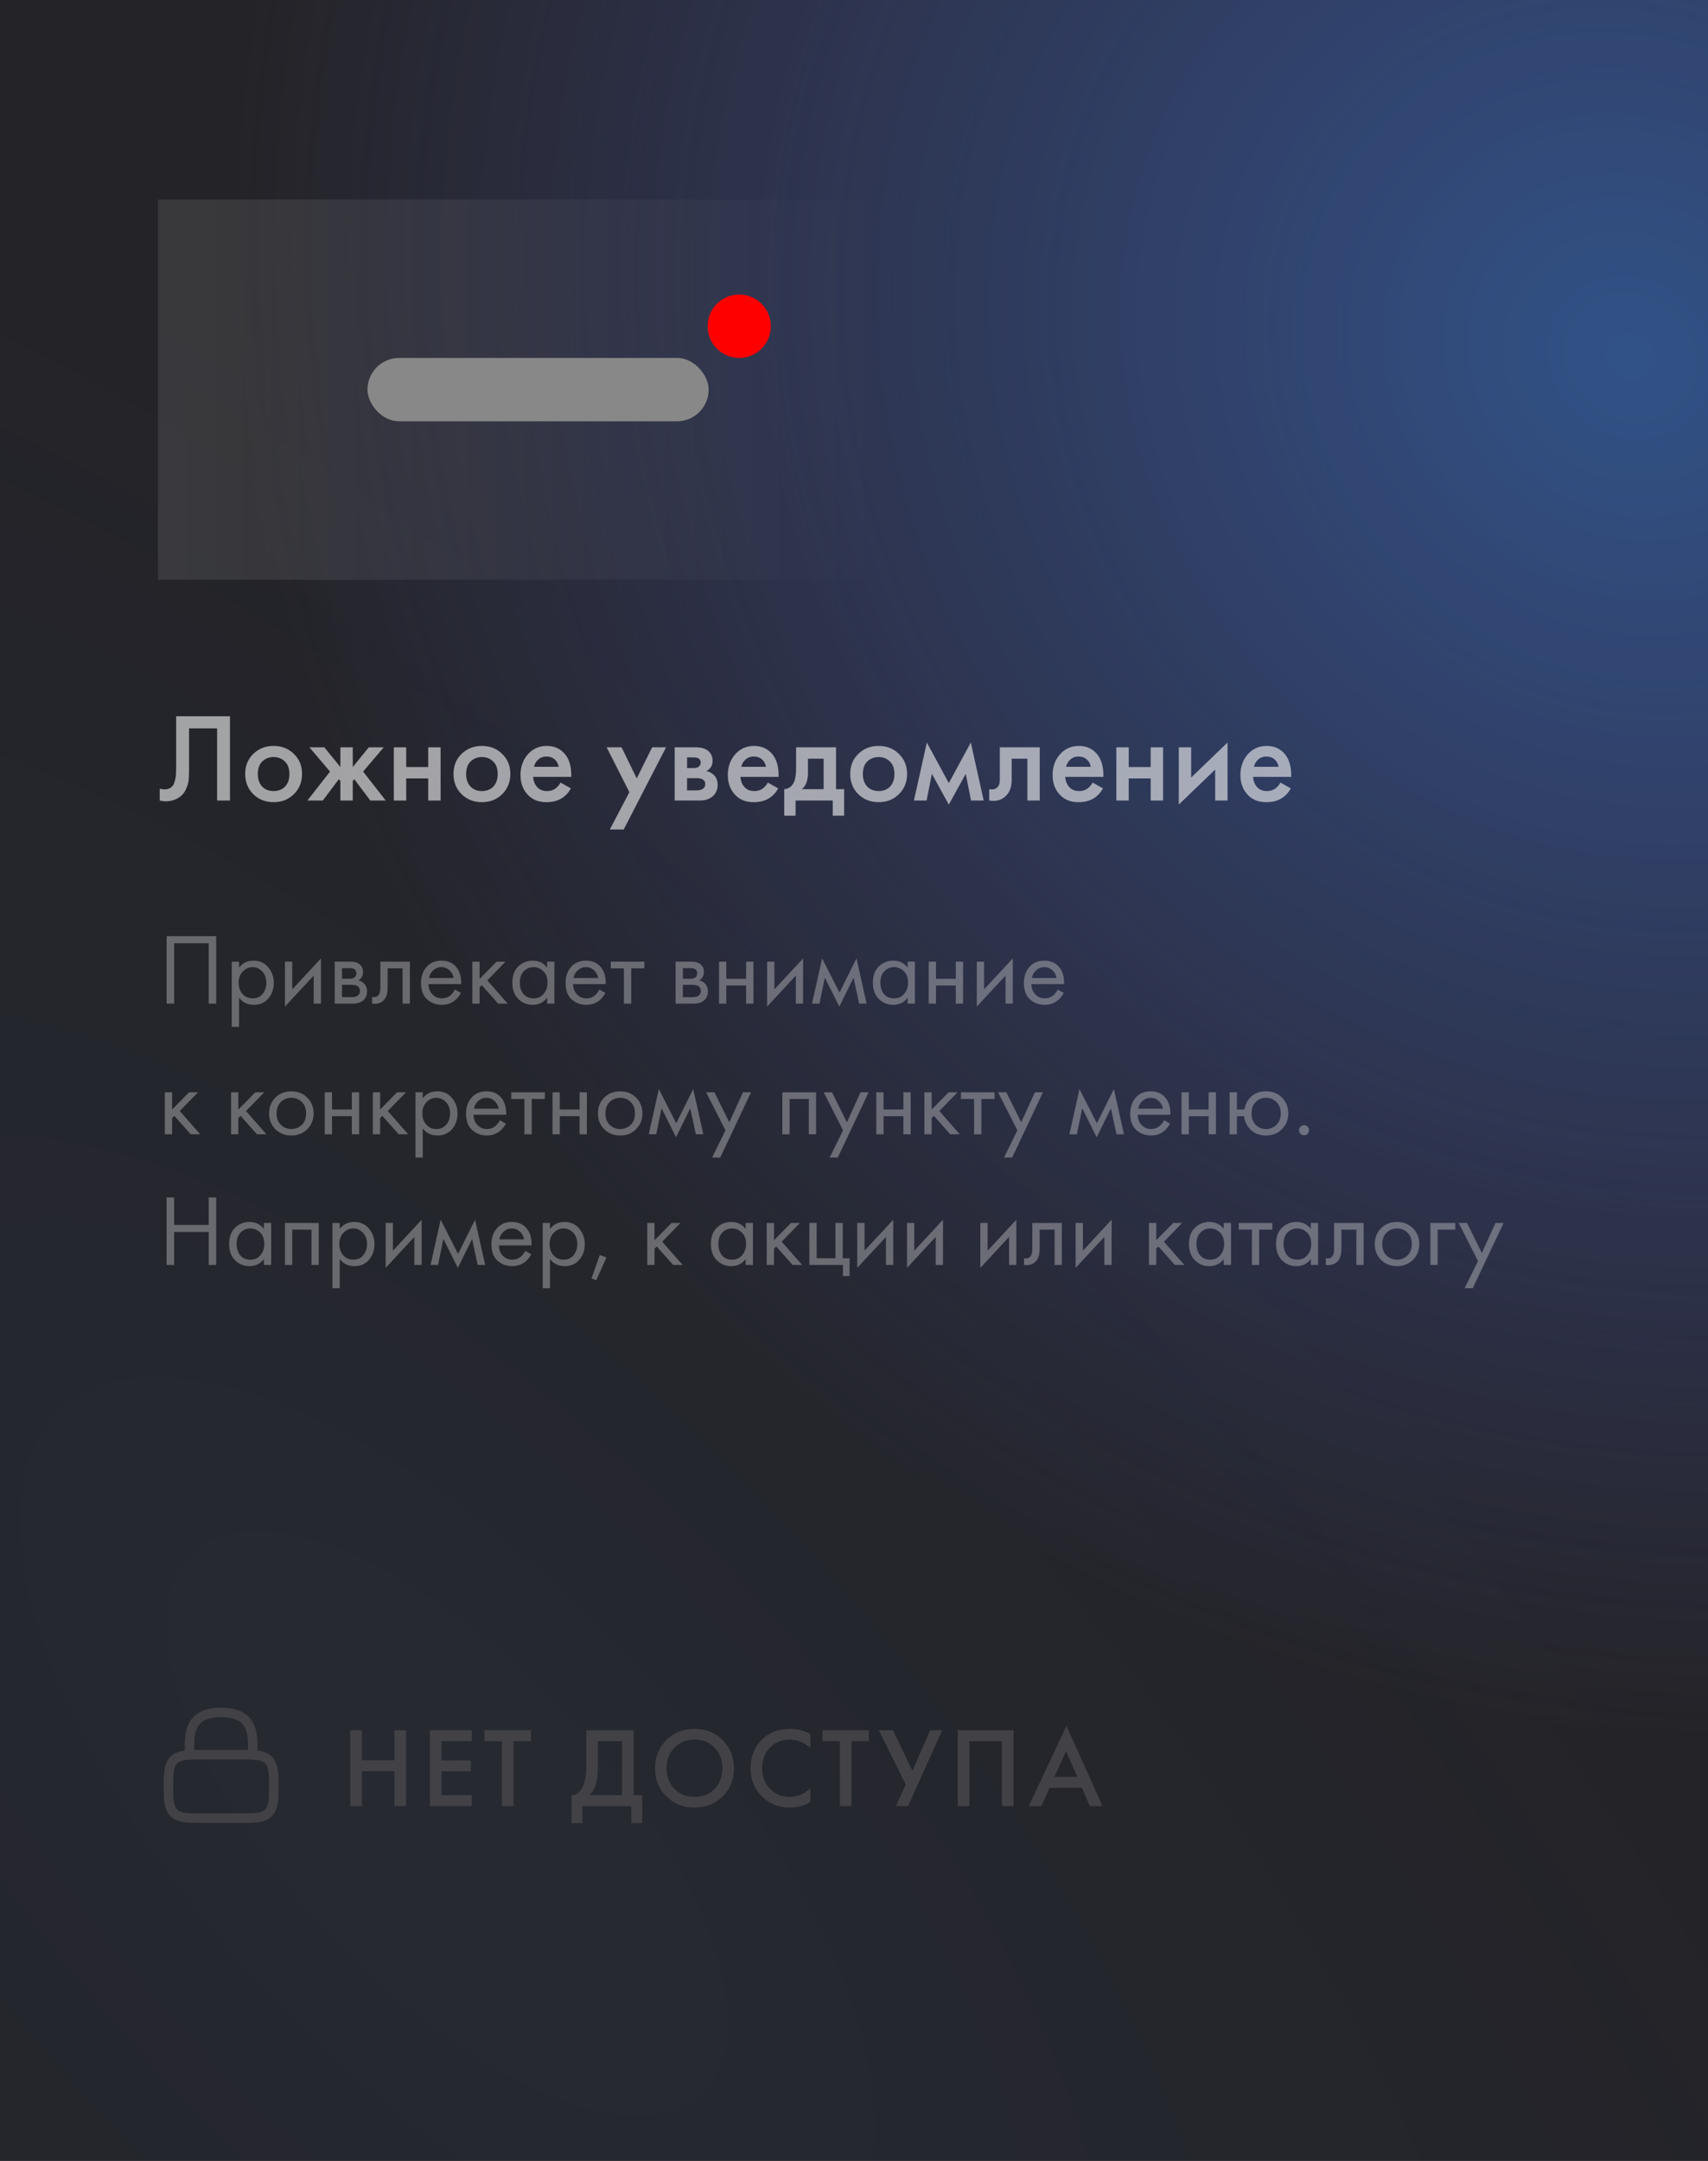
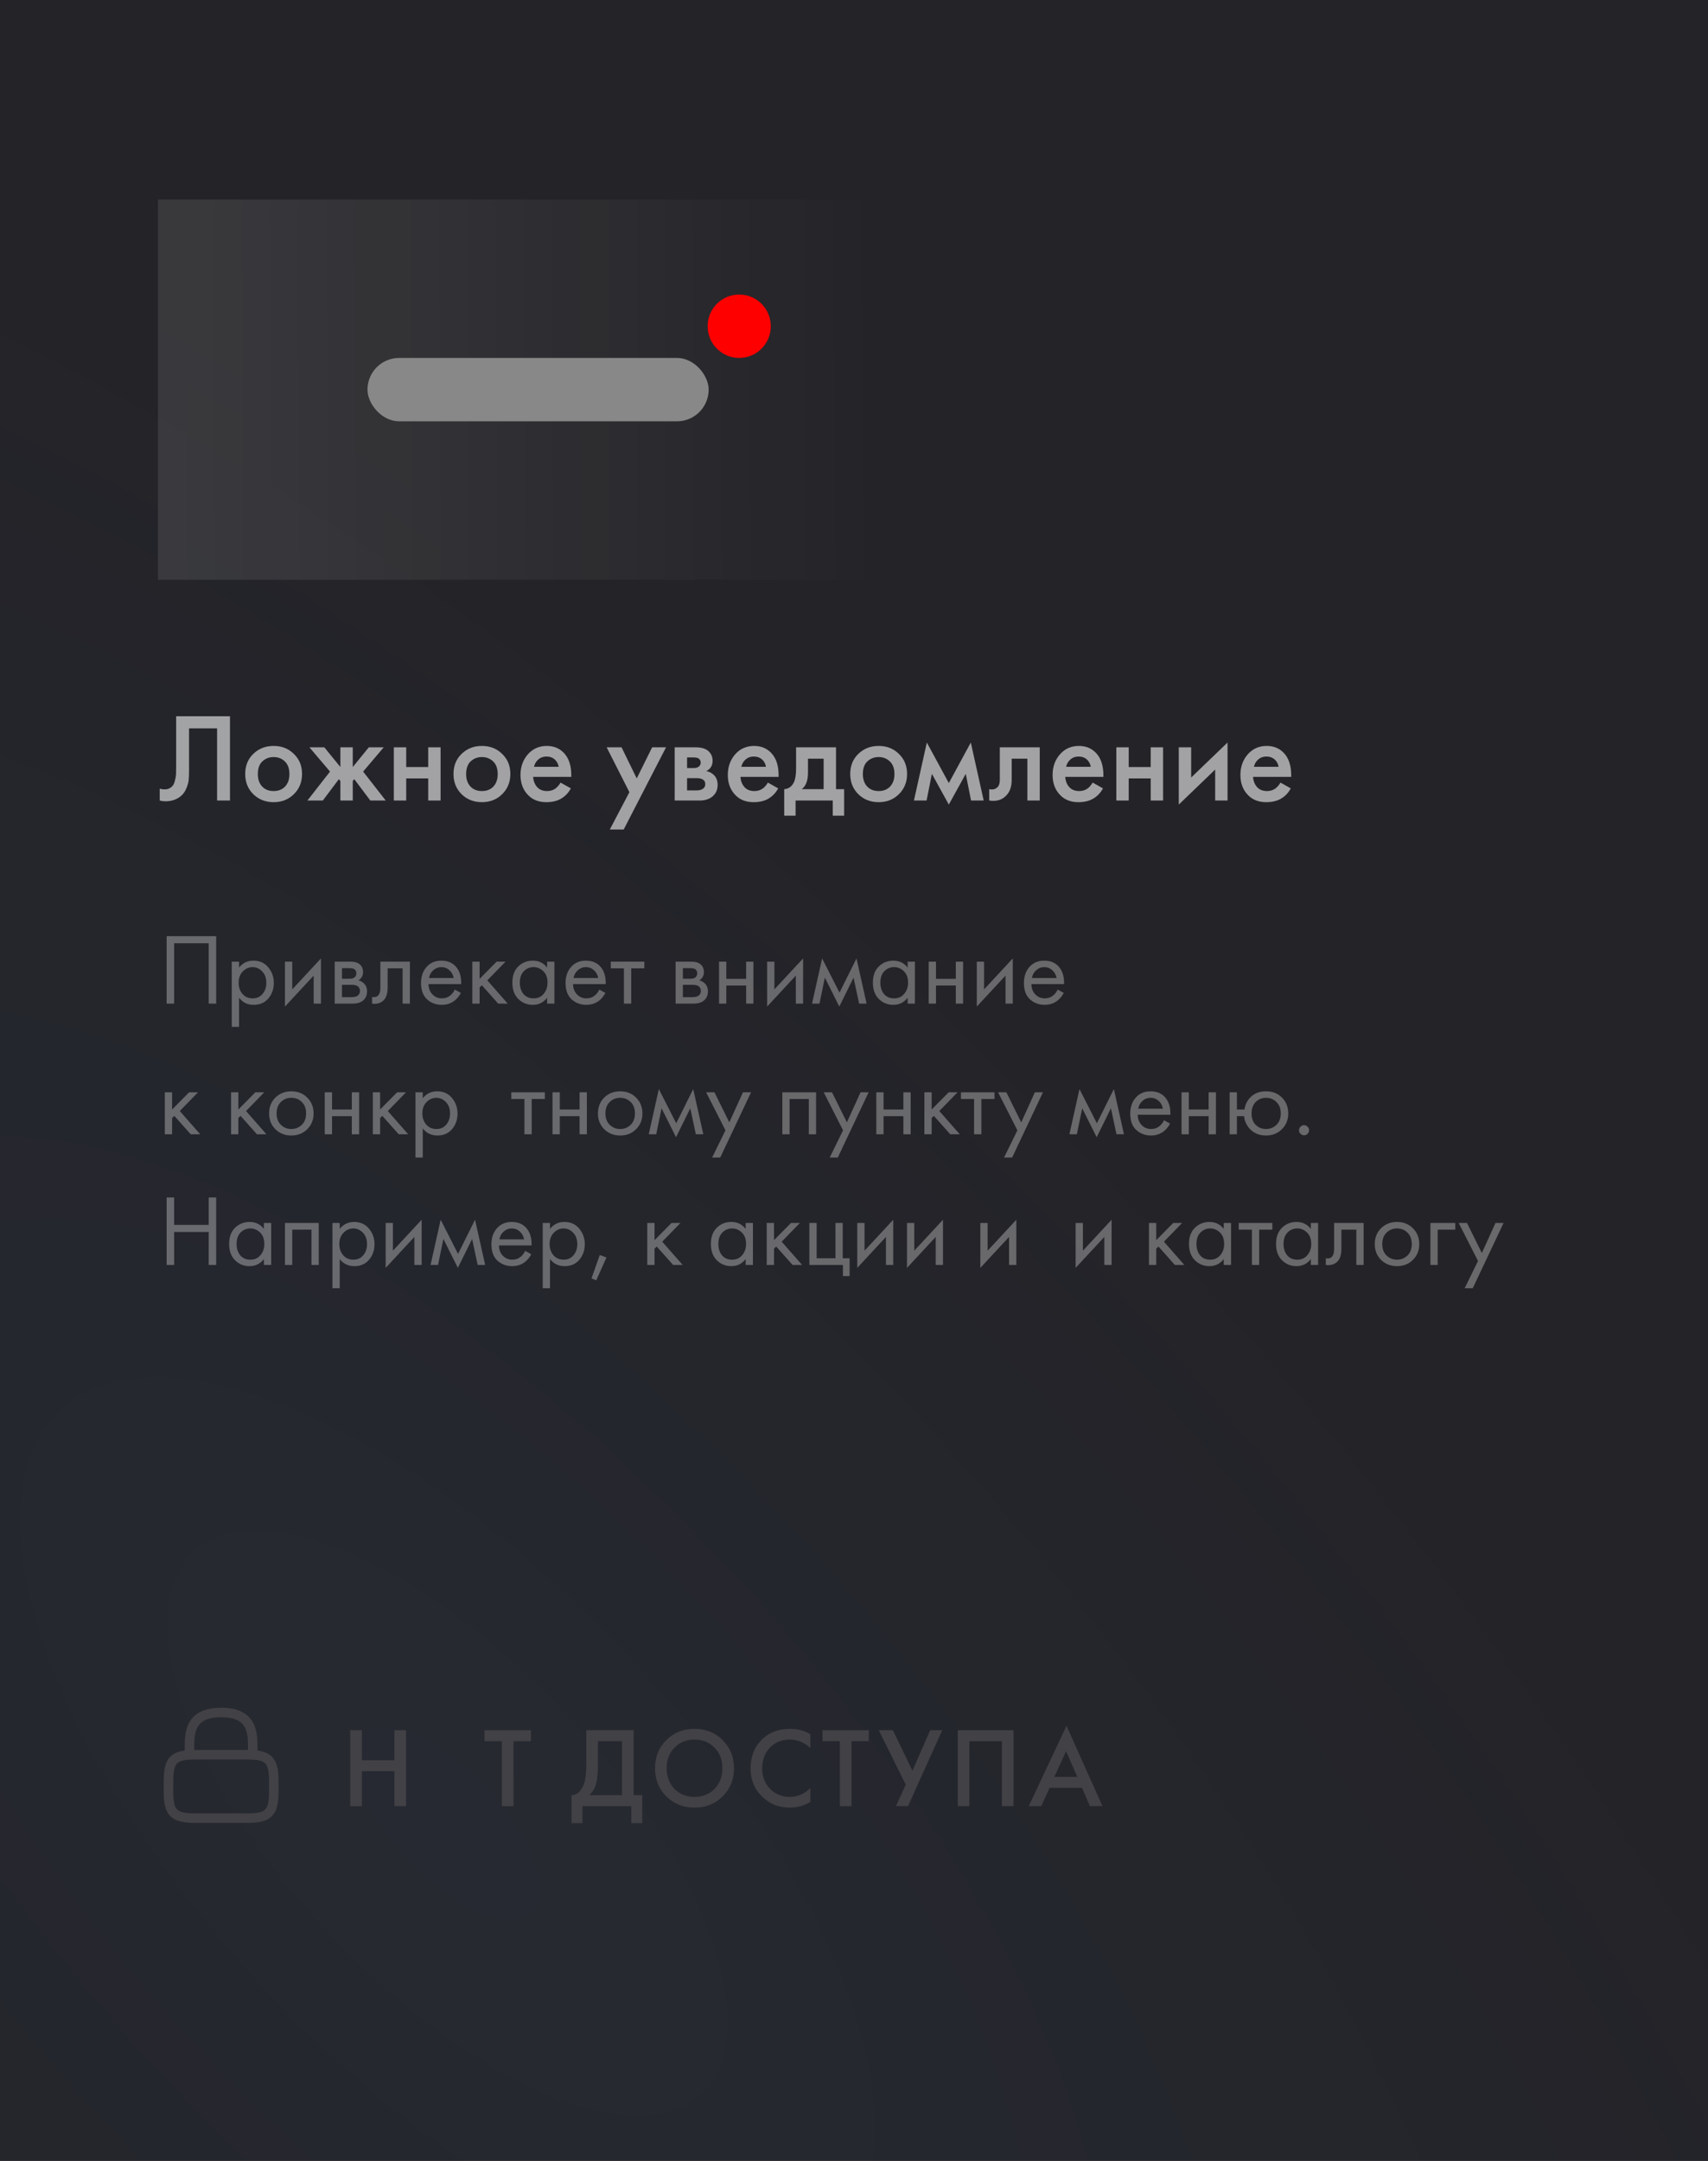
<svg xmlns="http://www.w3.org/2000/svg" width="340" height="430" viewBox="0 0 340 430" fill="none">
  <rect x="0" y="0" width="340" height="430" fill="#333333" stroke="none" />
  <g clip-path="url(#clip0_1840_20926)">
    <rect width="340" height="430" fill="#2D2C31" />
-     <rect width="340" height="430" fill="url(#paint0_radial_1840_20926)" fill-opacity="0.6" />
    <rect width="340" height="430" fill="url(#paint1_diamond_1840_20926)" fill-opacity="0.06" />
    <rect width="340" height="430" fill="black" fill-opacity="0.2" />
    <rect opacity="0.1" x="31.442" y="39.688" width="150.923" height="75.692" fill="url(#paint2_linear_1840_20926)" />
    <ellipse cx="147.15" cy="64.919" rx="6.288" ry="6.308" fill="#FF0000" />
    <rect x="73.152" y="71.227" width="67.915" height="12.615" rx="6.308" fill="#888888" />
    <g opacity="0.4">
      <path d="M33.173 186.297H43.033V199.719H41.544V187.706H34.662V199.719H33.173V186.297Z" fill="#D0D0D0" />
      <path d="M47.583 198.552V204.348H46.134V191.368H47.583V192.535C48.321 191.623 49.273 191.167 50.441 191.167C51.688 191.167 52.674 191.61 53.399 192.495C54.136 193.367 54.505 194.4 54.505 195.594C54.505 196.801 54.143 197.834 53.419 198.693C52.694 199.538 51.722 199.961 50.501 199.961C49.28 199.961 48.307 199.491 47.583 198.552ZM50.3 198.673C51.118 198.673 51.775 198.378 52.272 197.787C52.768 197.184 53.016 196.453 53.016 195.594C53.016 194.628 52.741 193.863 52.191 193.3C51.641 192.737 51.004 192.455 50.28 192.455C49.555 192.455 48.911 192.737 48.348 193.3C47.784 193.863 47.503 194.621 47.503 195.574C47.503 196.446 47.758 197.184 48.267 197.787C48.791 198.378 49.468 198.673 50.3 198.673Z" fill="#D0D0D0" />
      <path d="M56.726 191.368H58.175V196.882L63.89 190.724V199.719H62.441V194.145L56.726 200.303V191.368Z" fill="#D0D0D0" />
      <path d="M66.631 191.368H69.79C70.555 191.368 71.138 191.529 71.541 191.851C72.024 192.24 72.265 192.763 72.265 193.421C72.265 194.145 71.963 194.702 71.36 195.091C71.775 195.198 72.124 195.386 72.406 195.654C72.849 196.084 73.07 196.62 73.07 197.264C73.07 198.069 72.782 198.7 72.205 199.156C71.708 199.531 71.051 199.719 70.233 199.719H66.631V191.368ZM68.079 194.769H69.609C69.998 194.769 70.306 194.688 70.535 194.527C70.803 194.326 70.937 194.038 70.937 193.662C70.937 193.327 70.803 193.058 70.535 192.857C70.333 192.723 69.944 192.656 69.367 192.656H68.079V194.769ZM68.079 198.431H69.871C70.488 198.431 70.924 198.337 71.178 198.15C71.501 197.908 71.661 197.6 71.661 197.224C71.661 196.821 71.521 196.506 71.239 196.278C70.984 196.077 70.548 195.976 69.931 195.976H68.079V198.431Z" fill="#D0D0D0" />
      <path d="M81.596 191.368V199.719H80.147V192.696H77.169V196.459C77.169 197.546 76.954 198.351 76.525 198.874C76.042 199.464 75.371 199.759 74.513 199.759C74.405 199.759 74.258 199.746 74.07 199.719V198.391C74.204 198.418 74.311 198.431 74.392 198.431C74.861 198.431 75.21 198.25 75.438 197.888C75.626 197.593 75.72 197.117 75.72 196.459V191.368H81.596Z" fill="#D0D0D0" />
      <path d="M90.534 196.922L91.742 197.586C91.46 198.123 91.118 198.572 90.716 198.934C89.951 199.619 89.025 199.961 87.939 199.961C86.812 199.961 85.839 199.598 85.021 198.874C84.216 198.136 83.813 197.043 83.813 195.594C83.813 194.32 84.176 193.266 84.9 192.435C85.638 191.589 86.624 191.167 87.858 191.167C89.253 191.167 90.306 191.677 91.017 192.696C91.581 193.501 91.843 194.548 91.802 195.835H85.302C85.316 196.681 85.578 197.365 86.087 197.888C86.597 198.411 87.221 198.673 87.959 198.673C88.616 198.673 89.186 198.472 89.669 198.069C90.045 197.747 90.333 197.365 90.534 196.922ZM85.403 194.628H90.313C90.192 193.971 89.904 193.448 89.448 193.058C89.005 192.656 88.475 192.455 87.858 192.455C87.254 192.455 86.718 192.663 86.248 193.079C85.792 193.481 85.51 193.998 85.403 194.628Z" fill="#D0D0D0" />
      <path d="M94.025 191.368H95.474V194.789L98.854 191.368H100.625L97.003 195.091L101.068 199.719H99.176L95.916 196.057L95.474 196.479V199.719H94.025V191.368Z" fill="#D0D0D0" />
      <path d="M108.913 192.555V191.368H110.362V199.719H108.913V198.552C108.189 199.491 107.236 199.961 106.056 199.961C104.929 199.961 103.97 199.572 103.178 198.794C102.387 198.015 101.991 196.929 101.991 195.534C101.991 194.165 102.38 193.099 103.158 192.334C103.95 191.556 104.916 191.167 106.056 191.167C107.263 191.167 108.216 191.63 108.913 192.555ZM106.217 192.455C105.452 192.455 104.802 192.73 104.265 193.28C103.742 193.816 103.48 194.568 103.48 195.534C103.48 196.459 103.722 197.217 104.205 197.808C104.701 198.384 105.372 198.673 106.217 198.673C107.062 198.673 107.733 198.371 108.229 197.767C108.739 197.164 108.994 196.426 108.994 195.554C108.994 194.561 108.712 193.796 108.149 193.26C107.585 192.723 106.941 192.455 106.217 192.455Z" fill="#D0D0D0" />
      <path d="M119.304 196.922L120.512 197.586C120.23 198.123 119.888 198.572 119.485 198.934C118.721 199.619 117.795 199.961 116.708 199.961C115.581 199.961 114.609 199.598 113.791 198.874C112.986 198.136 112.583 197.043 112.583 195.594C112.583 194.32 112.945 193.266 113.67 192.435C114.408 191.589 115.394 191.167 116.628 191.167C118.023 191.167 119.076 191.677 119.787 192.696C120.351 193.501 120.612 194.548 120.572 195.835H114.072C114.086 196.681 114.347 197.365 114.857 197.888C115.367 198.411 115.991 198.673 116.728 198.673C117.386 198.673 117.956 198.472 118.439 198.069C118.815 197.747 119.103 197.365 119.304 196.922ZM114.173 194.628H119.083C118.962 193.971 118.674 193.448 118.218 193.058C117.775 192.656 117.245 192.455 116.628 192.455C116.024 192.455 115.488 192.663 115.018 193.079C114.562 193.481 114.28 193.998 114.173 194.628Z" fill="#D0D0D0" />
      <path d="M128.268 192.696H125.652V199.719H124.203V192.696H121.587V191.368H128.268V192.696Z" fill="#D0D0D0" />
      <path d="M134.487 191.368H137.646C138.411 191.368 138.995 191.529 139.397 191.851C139.88 192.24 140.122 192.763 140.122 193.421C140.122 194.145 139.82 194.702 139.216 195.091C139.632 195.198 139.981 195.386 140.262 195.654C140.705 196.084 140.926 196.62 140.926 197.264C140.926 198.069 140.638 198.7 140.061 199.156C139.565 199.531 138.907 199.719 138.089 199.719H134.487V191.368ZM135.936 194.769H137.465C137.854 194.769 138.163 194.688 138.391 194.527C138.659 194.326 138.793 194.038 138.793 193.662C138.793 193.327 138.659 193.058 138.391 192.857C138.19 192.723 137.801 192.656 137.224 192.656H135.936V194.769ZM135.936 198.431H137.727C138.344 198.431 138.78 198.337 139.035 198.15C139.357 197.908 139.518 197.6 139.518 197.224C139.518 196.821 139.377 196.506 139.095 196.278C138.84 196.077 138.404 195.976 137.787 195.976H135.936V198.431Z" fill="#D0D0D0" />
      <path d="M143.134 199.719V191.368H144.583V194.789H148.527V191.368H149.976V199.719H148.527V196.117H144.583V199.719H143.134Z" fill="#D0D0D0" />
      <path d="M152.704 191.368H154.153V196.882L159.868 190.724V199.719H158.419V194.145L152.704 200.303V191.368Z" fill="#D0D0D0" />
      <path d="M161.642 199.719L163.655 190.724L167.116 197.526L170.497 190.724L172.509 199.719H171.02L169.913 194.548L167.076 200.303L164.198 194.548L163.132 199.719H161.642Z" fill="#D0D0D0" />
      <path d="M180.68 192.555V191.368H182.129V199.719H180.68V198.552C179.956 199.491 179.003 199.961 177.823 199.961C176.696 199.961 175.737 199.572 174.945 198.794C174.154 198.015 173.758 196.929 173.758 195.534C173.758 194.165 174.147 193.099 174.925 192.334C175.717 191.556 176.683 191.167 177.823 191.167C179.03 191.167 179.983 191.63 180.68 192.555ZM177.984 192.455C177.219 192.455 176.569 192.73 176.032 193.28C175.509 193.816 175.247 194.568 175.247 195.534C175.247 196.459 175.489 197.217 175.972 197.808C176.468 198.384 177.139 198.673 177.984 198.673C178.829 198.673 179.5 198.371 179.996 197.767C180.506 197.164 180.761 196.426 180.761 195.554C180.761 194.561 180.479 193.796 179.916 193.26C179.352 192.723 178.708 192.455 177.984 192.455Z" fill="#D0D0D0" />
      <path d="M184.873 199.719V191.368H186.322V194.789H190.266V191.368H191.715V199.719H190.266V196.117H186.322V199.719H184.873Z" fill="#D0D0D0" />
      <path d="M194.444 191.368H195.893V196.882L201.607 190.724V199.719H200.159V194.145L194.444 200.303V191.368Z" fill="#D0D0D0" />
      <path d="M210.546 196.922L211.753 197.586C211.472 198.123 211.129 198.572 210.727 198.934C209.962 199.619 209.037 199.961 207.95 199.961C206.823 199.961 205.851 199.598 205.032 198.874C204.227 198.136 203.825 197.043 203.825 195.594C203.825 194.32 204.187 193.266 204.911 192.435C205.649 191.589 206.635 191.167 207.87 191.167C209.265 191.167 210.318 191.677 211.029 192.696C211.592 193.501 211.854 194.548 211.814 195.835H205.314C205.327 196.681 205.589 197.365 206.099 197.888C206.608 198.411 207.232 198.673 207.97 198.673C208.627 198.673 209.198 198.472 209.681 198.069C210.056 197.747 210.345 197.365 210.546 196.922ZM205.415 194.628H210.325C210.204 193.971 209.915 193.448 209.459 193.058C209.017 192.656 208.487 192.455 207.87 192.455C207.266 192.455 206.729 192.663 206.26 193.079C205.804 193.481 205.522 193.998 205.415 194.628Z" fill="#D0D0D0" />
      <path d="M32.81 217.368H34.259V220.789L37.64 217.368H39.411L35.789 221.091L39.854 225.719H37.962L34.702 222.057L34.259 222.479V225.719H32.81V217.368Z" fill="#D0D0D0" />
      <path d="M45.997 217.368H47.446V220.789L50.826 217.368H52.597L48.975 221.091L53.04 225.719H51.148L47.888 222.057L47.446 222.479V225.719H45.997V217.368Z" fill="#D0D0D0" />
      <path d="M61.156 224.713C60.325 225.545 59.271 225.961 57.997 225.961C56.722 225.961 55.663 225.545 54.818 224.713C53.986 223.881 53.57 222.835 53.57 221.574C53.57 220.299 53.986 219.246 54.818 218.415C55.663 217.583 56.722 217.167 57.997 217.167C59.271 217.167 60.325 217.583 61.156 218.415C62.001 219.246 62.424 220.299 62.424 221.574C62.424 222.835 62.001 223.881 61.156 224.713ZM60.07 219.28C59.506 218.73 58.815 218.455 57.997 218.455C57.179 218.455 56.481 218.737 55.904 219.3C55.341 219.85 55.059 220.608 55.059 221.574C55.059 222.54 55.347 223.298 55.924 223.848C56.501 224.398 57.192 224.673 57.997 224.673C58.802 224.673 59.493 224.398 60.07 223.848C60.647 223.298 60.935 222.54 60.935 221.574C60.935 220.595 60.647 219.83 60.07 219.28Z" fill="#D0D0D0" />
      <path d="M64.646 225.719V217.368H66.095V220.789H70.039V217.368H71.488V225.719H70.039V222.117H66.095V225.719H64.646Z" fill="#D0D0D0" />
      <path d="M74.216 217.368H75.665V220.789L79.046 217.368H80.817L77.194 221.091L81.259 225.719H79.368L76.108 222.057L75.665 222.479V225.719H74.216V217.368Z" fill="#D0D0D0" />
      <path d="M84.154 224.552V230.348H82.706V217.368H84.154V218.535C84.892 217.623 85.845 217.167 87.012 217.167C88.26 217.167 89.246 217.61 89.97 218.495C90.708 219.367 91.077 220.4 91.077 221.594C91.077 222.801 90.715 223.834 89.99 224.693C89.266 225.538 88.293 225.961 87.072 225.961C85.852 225.961 84.879 225.491 84.154 224.552ZM86.871 224.673C87.689 224.673 88.347 224.378 88.843 223.787C89.34 223.184 89.588 222.453 89.588 221.594C89.588 220.628 89.313 219.863 88.763 219.3C88.213 218.737 87.575 218.455 86.851 218.455C86.126 218.455 85.483 218.737 84.919 219.3C84.356 219.863 84.074 220.621 84.074 221.574C84.074 222.446 84.329 223.184 84.839 223.787C85.362 224.378 86.039 224.673 86.871 224.673Z" fill="#D0D0D0" />
-       <path d="M99.496 222.922L100.703 223.586C100.421 224.123 100.079 224.572 99.677 224.934C98.912 225.619 97.986 225.961 96.9 225.961C95.773 225.961 94.8 225.598 93.982 224.874C93.177 224.136 92.775 223.043 92.775 221.594C92.775 220.32 93.137 219.266 93.861 218.435C94.599 217.589 95.585 217.167 96.819 217.167C98.214 217.167 99.267 217.677 99.978 218.696C100.542 219.501 100.804 220.548 100.763 221.835H94.264C94.277 222.681 94.539 223.365 95.048 223.888C95.558 224.411 96.182 224.673 96.92 224.673C97.577 224.673 98.147 224.472 98.63 224.069C99.006 223.747 99.294 223.365 99.496 222.922ZM94.364 220.628H99.274C99.153 219.971 98.865 219.448 98.409 219.058C97.966 218.656 97.436 218.455 96.819 218.455C96.216 218.455 95.679 218.663 95.209 219.079C94.753 219.481 94.472 219.998 94.364 220.628Z" fill="#D0D0D0" />
      <path d="M108.459 218.696H105.843V225.719H104.394V218.696H101.778V217.368H108.459V218.696Z" fill="#D0D0D0" />
      <path d="M109.982 225.719V217.368H111.431V220.789H115.375V217.368H116.824V225.719H115.375V222.117H111.431V225.719H109.982Z" fill="#D0D0D0" />
      <path d="M126.615 224.713C125.783 225.545 124.73 225.961 123.456 225.961C122.181 225.961 121.122 225.545 120.276 224.713C119.445 223.881 119.029 222.835 119.029 221.574C119.029 220.299 119.445 219.246 120.276 218.415C121.122 217.583 122.181 217.167 123.456 217.167C124.73 217.167 125.783 217.583 126.615 218.415C127.46 219.246 127.883 220.299 127.883 221.574C127.883 222.835 127.46 223.881 126.615 224.713ZM125.529 219.28C124.965 218.73 124.274 218.455 123.456 218.455C122.638 218.455 121.94 218.737 121.363 219.3C120.8 219.85 120.518 220.608 120.518 221.574C120.518 222.54 120.806 223.298 121.383 223.848C121.96 224.398 122.651 224.673 123.456 224.673C124.261 224.673 124.952 224.398 125.529 223.848C126.105 223.298 126.394 222.54 126.394 221.574C126.394 220.595 126.105 219.83 125.529 219.28Z" fill="#D0D0D0" />
      <path d="M129.139 225.719L131.151 216.724L134.612 223.526L137.993 216.724L140.005 225.719H138.516L137.41 220.548L134.572 226.303L131.695 220.548L130.628 225.719H129.139Z" fill="#D0D0D0" />
      <path d="M141.758 230.348L144.414 224.934L140.57 217.368H142.221L145.179 223.345L147.895 217.368H149.505L143.368 230.348H141.758Z" fill="#D0D0D0" />
      <path d="M155.73 217.368H162.451V225.719H161.003V218.696H157.179V225.719H155.73V217.368Z" fill="#D0D0D0" />
      <path d="M165.163 230.348L167.819 224.934L163.975 217.368H165.625L168.583 223.345L171.3 217.368H172.91L166.772 230.348H165.163Z" fill="#D0D0D0" />
      <path d="M174.438 225.719V217.368H175.887V220.789H179.831V217.368H181.28V225.719H179.831V222.117H175.887V225.719H174.438Z" fill="#D0D0D0" />
      <path d="M184.009 217.368H185.458V220.789L188.838 217.368H190.609L186.987 221.091L191.052 225.719H189.16L185.9 222.057L185.458 222.479V225.719H184.009V217.368Z" fill="#D0D0D0" />
      <path d="M197.972 218.696H195.356V225.719H193.907V218.696H191.291V217.368H197.972V218.696Z" fill="#D0D0D0" />
      <path d="M199.867 230.348L202.523 224.934L198.68 217.368H200.33L203.288 223.345L206.005 217.368H207.614L201.477 230.348H199.867Z" fill="#D0D0D0" />
      <path d="M212.874 225.719L214.886 216.724L218.347 223.526L221.728 216.724L223.74 225.719H222.251L221.144 220.548L218.307 226.303L215.429 220.548L214.363 225.719H212.874Z" fill="#D0D0D0" />
      <path d="M231.711 222.922L232.918 223.586C232.636 224.123 232.294 224.572 231.892 224.934C231.127 225.619 230.201 225.961 229.115 225.961C227.988 225.961 227.015 225.598 226.197 224.874C225.392 224.136 224.989 223.043 224.989 221.594C224.989 220.32 225.352 219.266 226.076 218.435C226.814 217.589 227.8 217.167 229.034 217.167C230.429 217.167 231.482 217.677 232.193 218.696C232.757 219.501 233.019 220.548 232.978 221.835H226.479C226.492 222.681 226.754 223.365 227.263 223.888C227.773 224.411 228.397 224.673 229.135 224.673C229.792 224.673 230.362 224.472 230.845 224.069C231.221 223.747 231.509 223.365 231.711 222.922ZM226.579 220.628H231.489C231.368 219.971 231.08 219.448 230.624 219.058C230.181 218.656 229.651 218.455 229.034 218.455C228.43 218.455 227.894 218.663 227.424 219.079C226.968 219.481 226.686 219.998 226.579 220.628Z" fill="#D0D0D0" />
      <path d="M235.201 225.719V217.368H236.65V220.789H240.594V217.368H242.043V225.719H240.594V222.117H236.65V225.719H235.201Z" fill="#D0D0D0" />
      <path d="M246.22 220.789H247.729C247.863 219.85 248.239 219.058 248.856 218.415C249.648 217.583 250.701 217.167 252.015 217.167C253.303 217.167 254.363 217.583 255.195 218.415C256.027 219.246 256.442 220.299 256.442 221.574C256.442 222.835 256.02 223.881 255.175 224.713C254.343 225.545 253.29 225.961 252.015 225.961C250.553 225.961 249.406 225.437 248.574 224.391C248.038 223.72 247.729 222.962 247.649 222.117H246.22V225.719H244.771V217.368H246.22V220.789ZM252.015 218.455C251.21 218.455 250.526 218.737 249.963 219.3C249.413 219.85 249.138 220.608 249.138 221.574C249.138 222.553 249.419 223.318 249.983 223.868C250.546 224.405 251.224 224.673 252.015 224.673C252.82 224.673 253.511 224.398 254.088 223.848C254.665 223.298 254.953 222.54 254.953 221.574C254.953 220.608 254.665 219.85 254.088 219.3C253.525 218.737 252.834 218.455 252.015 218.455Z" fill="#D0D0D0" />
      <path d="M258.886 225.619C258.685 225.417 258.584 225.183 258.584 224.914C258.584 224.646 258.685 224.411 258.886 224.21C259.087 224.009 259.322 223.908 259.59 223.908C259.859 223.908 260.093 224.009 260.295 224.21C260.496 224.411 260.596 224.646 260.596 224.914C260.596 225.183 260.496 225.417 260.295 225.619C260.093 225.82 259.859 225.92 259.59 225.92C259.322 225.92 259.087 225.82 258.886 225.619Z" fill="#D0D0D0" />
      <path d="M34.662 238.297V243.75H41.544V238.297H43.033V251.719H41.544V245.159H34.662V251.719H33.173V238.297H34.662Z" fill="#D0D0D0" />
      <path d="M52.533 244.555V243.368H53.982V251.719H52.533V250.552C51.809 251.491 50.856 251.961 49.676 251.961C48.549 251.961 47.59 251.572 46.798 250.794C46.007 250.015 45.611 248.929 45.611 247.534C45.611 246.165 46 245.099 46.778 244.334C47.57 243.556 48.536 243.167 49.676 243.167C50.883 243.167 51.836 243.63 52.533 244.555ZM49.837 244.455C49.072 244.455 48.422 244.73 47.885 245.28C47.362 245.816 47.1 246.568 47.1 247.534C47.1 248.459 47.342 249.217 47.825 249.808C48.321 250.384 48.992 250.673 49.837 250.673C50.682 250.673 51.353 250.371 51.849 249.767C52.359 249.164 52.614 248.426 52.614 247.554C52.614 246.561 52.332 245.796 51.769 245.26C51.205 244.723 50.561 244.455 49.837 244.455Z" fill="#D0D0D0" />
      <path d="M56.726 243.368H63.447V251.719H61.999V244.696H58.175V251.719H56.726V243.368Z" fill="#D0D0D0" />
      <path d="M67.628 250.552V256.348H66.179V243.368H67.628V244.535C68.365 243.623 69.318 243.167 70.485 243.167C71.733 243.167 72.719 243.61 73.443 244.495C74.181 245.367 74.55 246.4 74.55 247.594C74.55 248.801 74.188 249.834 73.463 250.693C72.739 251.538 71.766 251.961 70.545 251.961C69.325 251.961 68.352 251.491 67.628 250.552ZM70.344 250.673C71.162 250.673 71.82 250.378 72.316 249.787C72.813 249.184 73.061 248.453 73.061 247.594C73.061 246.628 72.786 245.863 72.236 245.3C71.686 244.737 71.049 244.455 70.324 244.455C69.6 244.455 68.956 244.737 68.392 245.3C67.829 245.863 67.547 246.621 67.547 247.574C67.547 248.446 67.802 249.184 68.312 249.787C68.835 250.378 69.512 250.673 70.344 250.673Z" fill="#D0D0D0" />
      <path d="M76.771 243.368H78.22V248.882L83.935 242.724V251.719H82.486V246.145L76.771 252.303V243.368Z" fill="#D0D0D0" />
      <path d="M85.709 251.719L87.722 242.724L91.183 249.526L94.563 242.724L96.576 251.719H95.087L93.98 246.548L91.142 252.303L88.265 246.548L87.198 251.719H85.709Z" fill="#D0D0D0" />
      <path d="M104.546 248.922L105.753 249.586C105.472 250.123 105.13 250.572 104.727 250.934C103.962 251.619 103.037 251.961 101.95 251.961C100.823 251.961 99.851 251.598 99.032 250.874C98.227 250.136 97.825 249.043 97.825 247.594C97.825 246.32 98.187 245.266 98.912 244.435C99.649 243.589 100.635 243.167 101.87 243.167C103.265 243.167 104.318 243.677 105.029 244.696C105.592 245.501 105.854 246.548 105.814 247.835H99.314C99.327 248.681 99.589 249.365 100.099 249.888C100.609 250.411 101.232 250.673 101.97 250.673C102.628 250.673 103.198 250.472 103.681 250.069C104.056 249.747 104.345 249.365 104.546 248.922ZM99.415 246.628H104.325C104.204 245.971 103.915 245.448 103.459 245.058C103.017 244.656 102.487 244.455 101.87 244.455C101.266 244.455 100.729 244.663 100.26 245.079C99.804 245.481 99.522 245.998 99.415 246.628Z" fill="#D0D0D0" />
      <path d="M109.485 250.552V256.348H108.036V243.368H109.485V244.535C110.223 243.623 111.175 243.167 112.343 243.167C113.59 243.167 114.576 243.61 115.301 244.495C116.039 245.367 116.407 246.4 116.407 247.594C116.407 248.801 116.045 249.834 115.321 250.693C114.596 251.538 113.624 251.961 112.403 251.961C111.182 251.961 110.21 251.491 109.485 250.552ZM112.202 250.673C113.02 250.673 113.677 250.378 114.174 249.787C114.67 249.184 114.918 248.453 114.918 247.594C114.918 246.628 114.643 245.863 114.093 245.3C113.543 244.737 112.906 244.455 112.182 244.455C111.457 244.455 110.813 244.737 110.25 245.3C109.686 245.863 109.405 246.621 109.405 247.574C109.405 248.446 109.66 249.184 110.169 249.787C110.693 250.378 111.37 250.673 112.202 250.673Z" fill="#D0D0D0" />
      <path d="M117.743 254.396L119.393 249.747L120.721 250.23L118.689 254.778L117.743 254.396Z" fill="#D0D0D0" />
      <path d="M128.847 243.368H130.296V246.789L133.677 243.368H135.448L131.825 247.091L135.89 251.719H133.999L130.739 248.057L130.296 248.479V251.719H128.847V243.368Z" fill="#D0D0D0" />
      <path d="M148.432 244.555V243.368H149.881V251.719H148.432V250.552C147.708 251.491 146.755 251.961 145.575 251.961C144.448 251.961 143.489 251.572 142.697 250.794C141.906 250.015 141.51 248.929 141.51 247.534C141.51 246.165 141.899 245.099 142.677 244.334C143.469 243.556 144.435 243.167 145.575 243.167C146.782 243.167 147.735 243.63 148.432 244.555ZM145.736 244.455C144.971 244.455 144.321 244.73 143.784 245.28C143.261 245.816 142.999 246.568 142.999 247.534C142.999 248.459 143.241 249.217 143.724 249.808C144.22 250.384 144.891 250.673 145.736 250.673C146.581 250.673 147.252 250.371 147.748 249.767C148.258 249.164 148.513 248.426 148.513 247.554C148.513 246.561 148.231 245.796 147.668 245.26C147.104 244.723 146.46 244.455 145.736 244.455Z" fill="#D0D0D0" />
      <path d="M152.625 243.368H154.074V246.789L157.455 243.368H159.226L155.604 247.091L159.668 251.719H157.777L154.517 248.057L154.074 248.479V251.719H152.625V243.368Z" fill="#D0D0D0" />
      <path d="M161.115 251.719V243.368H162.564V250.391H166.307V243.368H167.755V250.391H169.124V253.933H167.796V251.719H161.115Z" fill="#D0D0D0" />
      <path d="M170.646 243.368H172.095V248.882L177.81 242.724V251.719H176.361V246.145L170.646 252.303V243.368Z" fill="#D0D0D0" />
      <path d="M180.55 243.368H181.999V248.882L187.714 242.724V251.719H186.265V246.145L180.55 252.303V243.368Z" fill="#D0D0D0" />
      <path d="M195.151 243.368H196.6V248.882L202.315 242.724V251.719H200.866V246.145L195.151 252.303V243.368Z" fill="#D0D0D0" />
-       <path d="M211.374 243.368V251.719H209.925V244.696H206.947V248.459C206.947 249.546 206.732 250.351 206.303 250.874C205.82 251.464 205.149 251.759 204.291 251.759C204.183 251.759 204.036 251.746 203.848 251.719V250.391C203.982 250.418 204.09 250.431 204.17 250.431C204.64 250.431 204.988 250.25 205.216 249.888C205.404 249.593 205.498 249.117 205.498 248.459V243.368H211.374Z" fill="#D0D0D0" />
      <path d="M214.115 243.368H215.564V248.882L221.279 242.724V251.719H219.83V246.145L214.115 252.303V243.368Z" fill="#D0D0D0" />
      <path d="M228.716 243.368H230.165V246.789L233.545 243.368H235.316L231.694 247.091L235.759 251.719H233.867L230.607 248.057L230.165 248.479V251.719H228.716V243.368Z" fill="#D0D0D0" />
      <path d="M243.604 244.555V243.368H245.053V251.719H243.604V250.552C242.88 251.491 241.927 251.961 240.747 251.961C239.62 251.961 238.661 251.572 237.869 250.794C237.078 250.015 236.682 248.929 236.682 247.534C236.682 246.165 237.071 245.099 237.849 244.334C238.641 243.556 239.607 243.167 240.747 243.167C241.954 243.167 242.907 243.63 243.604 244.555ZM240.908 244.455C240.143 244.455 239.493 244.73 238.956 245.28C238.433 245.816 238.171 246.568 238.171 247.534C238.171 248.459 238.413 249.217 238.896 249.808C239.392 250.384 240.063 250.673 240.908 250.673C241.753 250.673 242.424 250.371 242.92 249.767C243.43 249.164 243.685 248.426 243.685 247.554C243.685 246.561 243.403 245.796 242.84 245.26C242.276 244.723 241.632 244.455 240.908 244.455Z" fill="#D0D0D0" />
      <path d="M253.271 244.696H250.655V251.719H249.206V244.696H246.59V243.368H253.271V244.696Z" fill="#D0D0D0" />
      <path d="M260.937 244.555V243.368H262.386V251.719H260.937V250.552C260.212 251.491 259.26 251.961 258.079 251.961C256.953 251.961 255.993 251.572 255.202 250.794C254.41 250.015 254.015 248.929 254.015 247.534C254.015 246.165 254.404 245.099 255.182 244.334C255.973 243.556 256.939 243.167 258.079 243.167C259.287 243.167 260.239 243.63 260.937 244.555ZM258.24 244.455C257.476 244.455 256.825 244.73 256.288 245.28C255.765 245.816 255.504 246.568 255.504 247.534C255.504 248.459 255.745 249.217 256.228 249.808C256.724 250.384 257.395 250.673 258.24 250.673C259.086 250.673 259.756 250.371 260.253 249.767C260.763 249.164 261.017 248.426 261.017 247.554C261.017 246.561 260.736 245.796 260.172 245.26C259.609 244.723 258.965 244.455 258.24 244.455Z" fill="#D0D0D0" />
      <path d="M271.449 243.368V251.719H270V244.696H267.021V248.459C267.021 249.546 266.807 250.351 266.378 250.874C265.895 251.464 265.224 251.759 264.365 251.759C264.258 251.759 264.11 251.746 263.923 251.719V250.391C264.057 250.418 264.164 250.431 264.244 250.431C264.714 250.431 265.063 250.25 265.291 249.888C265.479 249.593 265.573 249.117 265.573 248.459V243.368H271.449Z" fill="#D0D0D0" />
      <path d="M281.252 250.713C280.421 251.545 279.368 251.961 278.093 251.961C276.819 251.961 275.759 251.545 274.914 250.713C274.082 249.881 273.666 248.835 273.666 247.574C273.666 246.299 274.082 245.246 274.914 244.415C275.759 243.583 276.819 243.167 278.093 243.167C279.368 243.167 280.421 243.583 281.252 244.415C282.098 245.246 282.52 246.299 282.52 247.574C282.52 248.835 282.098 249.881 281.252 250.713ZM280.166 245.28C279.602 244.73 278.911 244.455 278.093 244.455C277.275 244.455 276.577 244.737 276 245.3C275.437 245.85 275.155 246.608 275.155 247.574C275.155 248.54 275.444 249.298 276.02 249.848C276.597 250.398 277.288 250.673 278.093 250.673C278.898 250.673 279.589 250.398 280.166 249.848C280.743 249.298 281.031 248.54 281.031 247.574C281.031 246.595 280.743 245.83 280.166 245.28Z" fill="#D0D0D0" />
      <path d="M284.742 251.719V243.368H289.692V244.696H286.191V251.719H284.742Z" fill="#D0D0D0" />
      <path d="M291.561 256.348L294.217 250.934L290.373 243.368H292.023L294.982 249.345L297.698 243.368H299.308L293.17 256.348H291.561Z" fill="#D0D0D0" />
    </g>
    <g opacity="0.6">
      <path d="M35.065 142.526H45.781V159.304H43.215V144.941H37.631V153.292C37.631 154.097 37.605 154.751 37.555 155.254C37.505 155.74 37.346 156.294 37.077 156.914C36.826 157.534 36.457 158.046 35.971 158.448C35.149 159.119 34.134 159.455 32.927 159.455C32.575 159.455 32.197 159.404 31.795 159.304V156.939C32.13 157.04 32.441 157.09 32.726 157.09C33.346 157.09 33.849 156.897 34.235 156.512C34.503 156.26 34.696 155.883 34.813 155.38C34.947 154.86 35.023 154.432 35.04 154.097C35.056 153.761 35.065 153.242 35.065 152.537V142.526Z" fill="#F7F7F7" />
      <path d="M50.419 150.022C51.509 148.965 52.858 148.437 54.468 148.437C56.078 148.437 57.42 148.965 58.493 150.022C59.583 151.062 60.128 152.395 60.128 154.021C60.128 155.631 59.583 156.973 58.493 158.046C57.42 159.102 56.078 159.631 54.468 159.631C52.858 159.631 51.509 159.102 50.419 158.046C49.345 156.973 48.809 155.631 48.809 154.021C48.809 152.395 49.345 151.062 50.419 150.022ZM52.179 156.512C52.749 157.115 53.513 157.417 54.468 157.417C55.424 157.417 56.187 157.115 56.757 156.512C57.328 155.891 57.613 155.069 57.613 154.046C57.613 152.923 57.302 152.076 56.682 151.506C56.078 150.936 55.34 150.651 54.468 150.651C53.596 150.651 52.85 150.936 52.23 151.506C51.626 152.076 51.324 152.923 51.324 154.046C51.324 155.069 51.609 155.891 52.179 156.512Z" fill="#F7F7F7" />
      <path d="M67.757 148.714H70.222V152.638L73.416 148.714H76.384L72.284 153.543L76.787 159.304H73.718L70.523 155.053L70.222 155.405V159.304H67.757V155.405L67.455 155.053L64.26 159.304H61.191L65.694 153.543L61.594 148.714H64.562L67.757 152.638V148.714Z" fill="#F7F7F7" />
      <path d="M78.397 159.304V148.714H80.862V152.638H85.239V148.714H87.704V159.304H85.239V154.902H80.862V159.304H78.397Z" fill="#F7F7F7" />
      <path d="M91.883 150.022C92.973 148.965 94.323 148.437 95.933 148.437C97.543 148.437 98.884 148.965 99.957 150.022C101.048 151.062 101.593 152.395 101.593 154.021C101.593 155.631 101.048 156.973 99.957 158.046C98.884 159.102 97.543 159.631 95.933 159.631C94.323 159.631 92.973 159.102 91.883 158.046C90.81 156.973 90.273 155.631 90.273 154.021C90.273 152.395 90.81 151.062 91.883 150.022ZM93.644 156.512C94.214 157.115 94.977 157.417 95.933 157.417C96.889 157.417 97.652 157.115 98.222 156.512C98.792 155.891 99.077 155.069 99.077 154.046C99.077 152.923 98.767 152.076 98.146 151.506C97.543 150.936 96.805 150.651 95.933 150.651C95.061 150.651 94.315 150.936 93.694 151.506C93.091 152.076 92.789 152.923 92.789 154.046C92.789 155.069 93.074 155.891 93.644 156.512Z" fill="#F7F7F7" />
      <path d="M111.585 155.732L113.648 156.889C113.179 157.727 112.583 158.373 111.862 158.826C111.04 159.362 110.001 159.631 108.743 159.631C107.267 159.631 106.077 159.178 105.171 158.272C104.132 157.233 103.612 155.883 103.612 154.223C103.612 152.479 104.173 151.028 105.297 149.871C106.253 148.915 107.435 148.437 108.844 148.437C110.219 148.437 111.351 148.898 112.239 149.821C113.229 150.844 113.724 152.336 113.724 154.298V154.6H106.127C106.194 155.489 106.496 156.201 107.033 156.738C107.485 157.191 108.114 157.417 108.919 157.417C109.573 157.417 110.135 157.241 110.604 156.889C110.99 156.587 111.317 156.201 111.585 155.732ZM106.303 152.588H111.208C111.108 152.001 110.856 151.523 110.454 151.154C110.018 150.751 109.464 150.55 108.793 150.55C108.089 150.55 107.511 150.776 107.058 151.229C106.689 151.565 106.437 152.017 106.303 152.588Z" fill="#F7F7F7" />
      <path d="M121.391 165.064L125.29 157.643L120.762 148.714H123.73L126.749 154.902L129.818 148.714H132.584L124.158 165.064H121.391Z" fill="#F7F7F7" />
      <path d="M134.305 148.714H138.456C139.512 148.714 140.317 148.923 140.871 149.343C141.525 149.863 141.852 150.542 141.852 151.38C141.852 152.336 141.432 153.024 140.594 153.443C141.131 153.543 141.609 153.778 142.028 154.147C142.581 154.65 142.858 155.329 142.858 156.185C142.858 157.207 142.472 158.012 141.701 158.599C141.063 159.069 140.25 159.304 139.261 159.304H134.305V148.714ZM136.771 152.839H138.028C138.464 152.839 138.791 152.764 139.009 152.613C139.328 152.411 139.487 152.126 139.487 151.757C139.487 151.405 139.345 151.129 139.06 150.927C138.858 150.793 138.498 150.726 137.978 150.726H136.771V152.839ZM136.771 157.291H138.607C139.16 157.291 139.588 157.191 139.89 156.989C140.225 156.771 140.393 156.461 140.393 156.059C140.393 155.623 140.233 155.313 139.915 155.128C139.63 154.944 139.219 154.851 138.682 154.851H136.771V157.291Z" fill="#F7F7F7" />
      <path d="M152.854 155.732L154.916 156.889C154.447 157.727 153.851 158.373 153.13 158.826C152.309 159.362 151.269 159.631 150.011 159.631C148.535 159.631 147.345 159.178 146.439 158.272C145.4 157.233 144.88 155.883 144.88 154.223C144.88 152.479 145.442 151.028 146.565 149.871C147.521 148.915 148.703 148.437 150.112 148.437C151.487 148.437 152.619 148.898 153.508 149.821C154.497 150.844 154.992 152.336 154.992 154.298V154.6H147.395C147.462 155.489 147.764 156.201 148.301 156.738C148.753 157.191 149.382 157.417 150.187 157.417C150.841 157.417 151.403 157.241 151.873 156.889C152.258 156.587 152.585 156.201 152.854 155.732ZM147.571 152.588H152.476C152.376 152.001 152.124 151.523 151.722 151.154C151.286 150.751 150.732 150.55 150.061 150.55C149.357 150.55 148.779 150.776 148.326 151.229C147.957 151.565 147.705 152.017 147.571 152.588Z" fill="#F7F7F7" />
      <path d="M158.473 148.714H166.422V157.04H168.032V162.322H165.768V159.304H158.373V162.322H156.109V157.04C156.964 156.989 157.61 156.528 158.046 155.656C158.331 155.036 158.473 154.105 158.473 152.864V148.714ZM163.957 157.04V150.978H160.838V153.795C160.838 155.321 160.427 156.403 159.605 157.04H163.957Z" fill="#F7F7F7" />
      <path d="M170.857 150.022C171.947 148.965 173.297 148.437 174.907 148.437C176.517 148.437 177.859 148.965 178.932 150.022C180.022 151.062 180.567 152.395 180.567 154.021C180.567 155.631 180.022 156.973 178.932 158.046C177.859 159.102 176.517 159.631 174.907 159.631C173.297 159.631 171.947 159.102 170.857 158.046C169.784 156.973 169.248 155.631 169.248 154.021C169.248 152.395 169.784 151.062 170.857 150.022ZM172.618 156.512C173.188 157.115 173.951 157.417 174.907 157.417C175.863 157.417 176.626 157.115 177.196 156.512C177.766 155.891 178.051 155.069 178.051 154.046C178.051 152.923 177.741 152.076 177.121 151.506C176.517 150.936 175.779 150.651 174.907 150.651C174.035 150.651 173.289 150.936 172.668 151.506C172.065 152.076 171.763 152.923 171.763 154.046C171.763 155.069 172.048 155.891 172.618 156.512Z" fill="#F7F7F7" />
      <path d="M181.932 159.304L184.498 147.758L188.874 155.832L193.251 147.758L195.817 159.304H193.301L192.245 153.996L188.874 160.109L185.504 153.996L184.447 159.304H181.932Z" fill="#F7F7F7" />
      <path d="M206.974 148.714V159.304H204.509V150.978H201.39V155.178C201.39 156.486 201.055 157.501 200.384 158.222C199.529 159.178 198.372 159.538 196.913 159.304V157.04C197.634 157.207 198.212 157.048 198.648 156.562C198.9 156.26 199.026 155.799 199.026 155.178V148.714H206.974Z" fill="#F7F7F7" />
      <path d="M217.507 155.732L219.569 156.889C219.1 157.727 218.505 158.373 217.783 158.826C216.962 159.362 215.922 159.631 214.664 159.631C213.189 159.631 211.998 159.178 211.093 158.272C210.053 157.233 209.533 155.883 209.533 154.223C209.533 152.479 210.095 151.028 211.218 149.871C212.174 148.915 213.356 148.437 214.765 148.437C216.14 148.437 217.272 148.898 218.161 149.821C219.15 150.844 219.645 152.336 219.645 154.298V154.6H212.048C212.115 155.489 212.417 156.201 212.954 156.738C213.407 157.191 214.036 157.417 214.84 157.417C215.494 157.417 216.056 157.241 216.526 156.889C216.911 156.587 217.238 156.201 217.507 155.732ZM212.224 152.588H217.129C217.029 152.001 216.777 151.523 216.375 151.154C215.939 150.751 215.385 150.55 214.715 150.55C214.01 150.55 213.432 150.776 212.979 151.229C212.61 151.565 212.359 152.017 212.224 152.588Z" fill="#F7F7F7" />
      <path d="M222.221 159.304V148.714H224.686V152.638H229.063V148.714H231.528V159.304H229.063V154.902H224.686V159.304H222.221Z" fill="#F7F7F7" />
      <path d="M234.651 148.714H237.116V154.726L244.36 147.758V159.304H241.895V153.141L234.651 160.109V148.714Z" fill="#F7F7F7" />
      <path d="M254.894 155.732L256.956 156.889C256.487 157.727 255.891 158.373 255.17 158.826C254.349 159.362 253.309 159.631 252.051 159.631C250.576 159.631 249.385 159.178 248.479 158.272C247.44 157.233 246.92 155.883 246.92 154.223C246.92 152.479 247.482 151.028 248.605 149.871C249.561 148.915 250.743 148.437 252.152 148.437C253.527 148.437 254.659 148.898 255.548 149.821C256.537 150.844 257.032 152.336 257.032 154.298V154.6H249.435C249.502 155.489 249.804 156.201 250.341 156.738C250.794 157.191 251.422 157.417 252.227 157.417C252.881 157.417 253.443 157.241 253.913 156.889C254.298 156.587 254.625 156.201 254.894 155.732ZM249.611 152.588H254.516C254.416 152.001 254.164 151.523 253.762 151.154C253.326 150.751 252.772 150.55 252.102 150.55C251.397 150.55 250.819 150.776 250.366 151.229C249.997 151.565 249.745 152.017 249.611 152.588Z" fill="#F7F7F7" />
    </g>
    <path d="M72.035 344.311V350.288H78.509V344.311H80.818V359.411H78.509V352.461H72.035V359.411H69.726V344.311H72.035Z" fill="#424146" />
-     <path d="M93.912 344.311V346.485H87.891V350.311H93.731V352.484H87.891V357.238H93.912V359.411H85.581V344.311H93.912Z" fill="#424146" />
    <path d="M105.684 346.485H102.221V359.411H99.912V346.485H96.448V344.311H105.684V346.485Z" fill="#424146" />
    <path d="M116.712 344.311H126.13V357.238H127.85V362.807H125.677V359.411H115.943V362.807H113.769V357.238C114.282 357.253 114.75 357.072 115.173 356.695C115.595 356.302 115.927 355.804 116.169 355.2C116.531 354.28 116.712 352.959 116.712 351.239V344.311ZM119.021 346.485V351.239C119.021 353.125 118.848 354.529 118.501 355.449C118.229 356.144 117.837 356.74 117.323 357.238H123.821V346.485H119.021Z" fill="#424146" />
    <path d="M132.636 346.281C134.13 344.787 136.002 344.04 138.25 344.04C140.499 344.04 142.37 344.787 143.865 346.281C145.359 347.775 146.106 349.639 146.106 351.873C146.106 354.106 145.359 355.97 143.865 357.464C142.37 358.958 140.499 359.706 138.25 359.706C136.002 359.706 134.13 358.958 132.636 357.464C131.142 355.97 130.395 354.106 130.395 351.873C130.395 349.639 131.142 347.775 132.636 346.281ZM134.266 355.993C135.307 357.049 136.635 357.578 138.25 357.578C139.865 357.578 141.193 357.049 142.235 355.993C143.276 354.921 143.797 353.548 143.797 351.873C143.797 350.197 143.276 348.832 142.235 347.775C141.193 346.703 139.865 346.168 138.25 346.168C136.635 346.168 135.307 346.703 134.266 347.775C133.225 348.832 132.704 350.197 132.704 351.873C132.704 353.548 133.225 354.921 134.266 355.993Z" fill="#424146" />
    <path d="M161.32 345.126V347.843C160.082 346.726 158.716 346.168 157.222 346.168C155.592 346.168 154.264 346.711 153.238 347.798C152.227 348.869 151.721 350.243 151.721 351.918C151.721 353.533 152.242 354.884 153.283 355.97C154.324 357.042 155.645 357.578 157.245 357.578C158.739 357.578 160.097 356.996 161.32 355.834V358.574C160.052 359.328 158.671 359.706 157.177 359.706C155.079 359.706 153.298 359.011 151.834 357.623C150.219 356.114 149.412 354.212 149.412 351.918C149.412 349.503 150.219 347.534 151.834 346.009C153.223 344.696 155.041 344.04 157.29 344.04C158.845 344.04 160.188 344.402 161.32 345.126Z" fill="#424146" />
    <path d="M172.959 346.485H169.495V359.411H167.186V346.485H163.722V344.311H172.959V346.485Z" fill="#424146" />
    <path d="M174.933 344.311H177.74L181.634 352.371L185.166 344.311H187.565L180.751 359.411H178.351L180.298 355.133L174.933 344.311Z" fill="#424146" />
    <path d="M190.651 344.311H201.744V359.411H199.435V346.485H192.96V359.411H190.651V344.311Z" fill="#424146" />
    <path d="M216.966 359.411L215.381 355.766H208.929L207.277 359.411H204.786L212.302 343.428L219.456 359.411H216.966ZM209.88 353.593H214.453L212.212 348.477L209.88 353.593Z" fill="#424146" />
    <path d="M37.73 349.186V347.083C37.73 343.603 38.779 340.775 44.019 340.775C49.259 340.775 50.307 343.603 50.307 347.083V349.186" stroke="#424146" stroke-width="1.887" stroke-linecap="round" stroke-linejoin="round" />
    <path d="M49.259 361.801H38.779C34.586 361.801 33.538 360.75 33.538 356.545V354.442C33.538 350.237 34.586 349.186 38.779 349.186H49.259C53.452 349.186 54.5 350.237 54.5 354.442V356.545C54.5 360.75 53.452 361.801 49.259 361.801Z" stroke="#424146" stroke-width="1.887" stroke-linecap="round" stroke-linejoin="round" />
  </g>
  <defs>
    <radialGradient id="paint0_radial_1840_20926" cx="0" cy="0" r="1" gradientUnits="userSpaceOnUse" gradientTransform="translate(325.874 71.257) rotate(125.942) scale(265.559 292.985)">
      <stop stop-color="#478EF9" />
      <stop offset="1" stop-color="#6B7AFF" stop-opacity="0" />
    </radialGradient>
    <radialGradient id="paint1_diamond_1840_20926" cx="0" cy="0" r="1" gradientUnits="userSpaceOnUse" gradientTransform="translate(88.122 363.033) rotate(-42.432) scale(203.354 473.198)">
      <stop stop-color="#58AFFF" />
      <stop offset="1" stop-color="#1E85FF" stop-opacity="0" />
    </radialGradient>
    <linearGradient id="paint2_linear_1840_20926" x1="31.442" y1="77.194" x2="174.559" y2="76.67" gradientUnits="userSpaceOnUse">
      <stop stop-color="white" />
      <stop offset="1" stop-color="white" stop-opacity="0" />
    </linearGradient>
    <clipPath id="clip0_1840_20926">
      <rect width="340" height="430" fill="white" />
    </clipPath>
  </defs>
</svg>